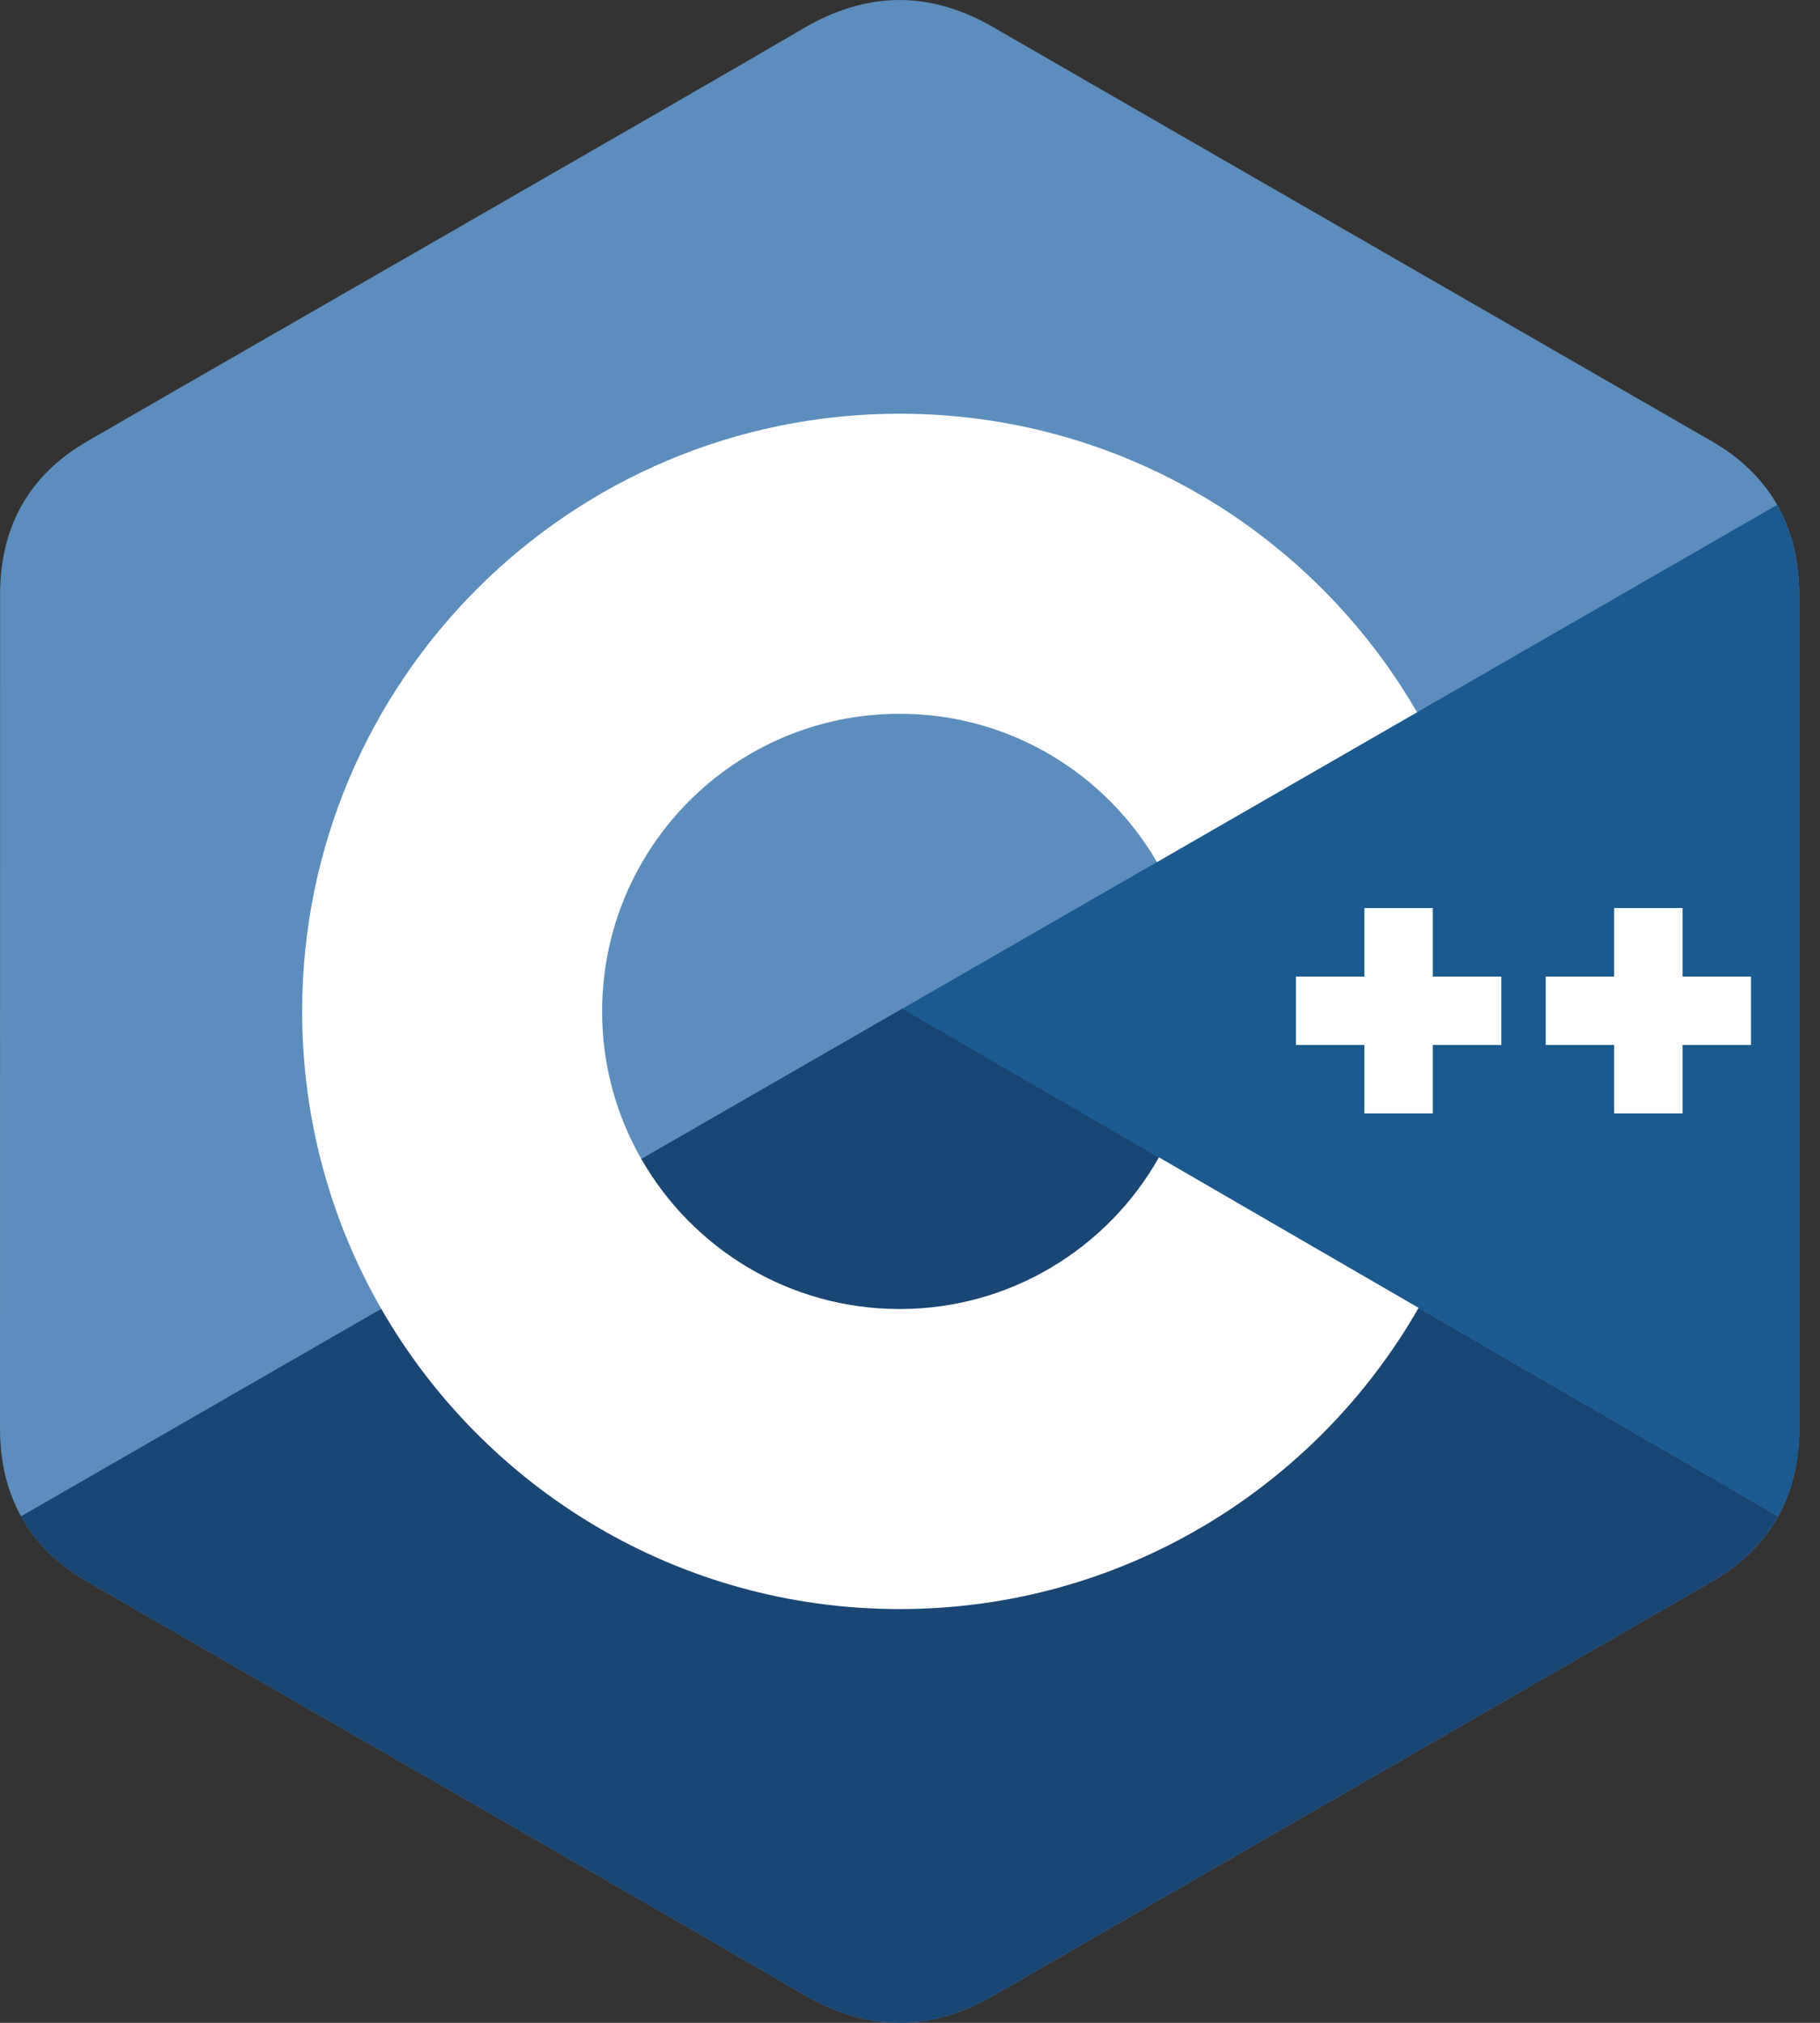
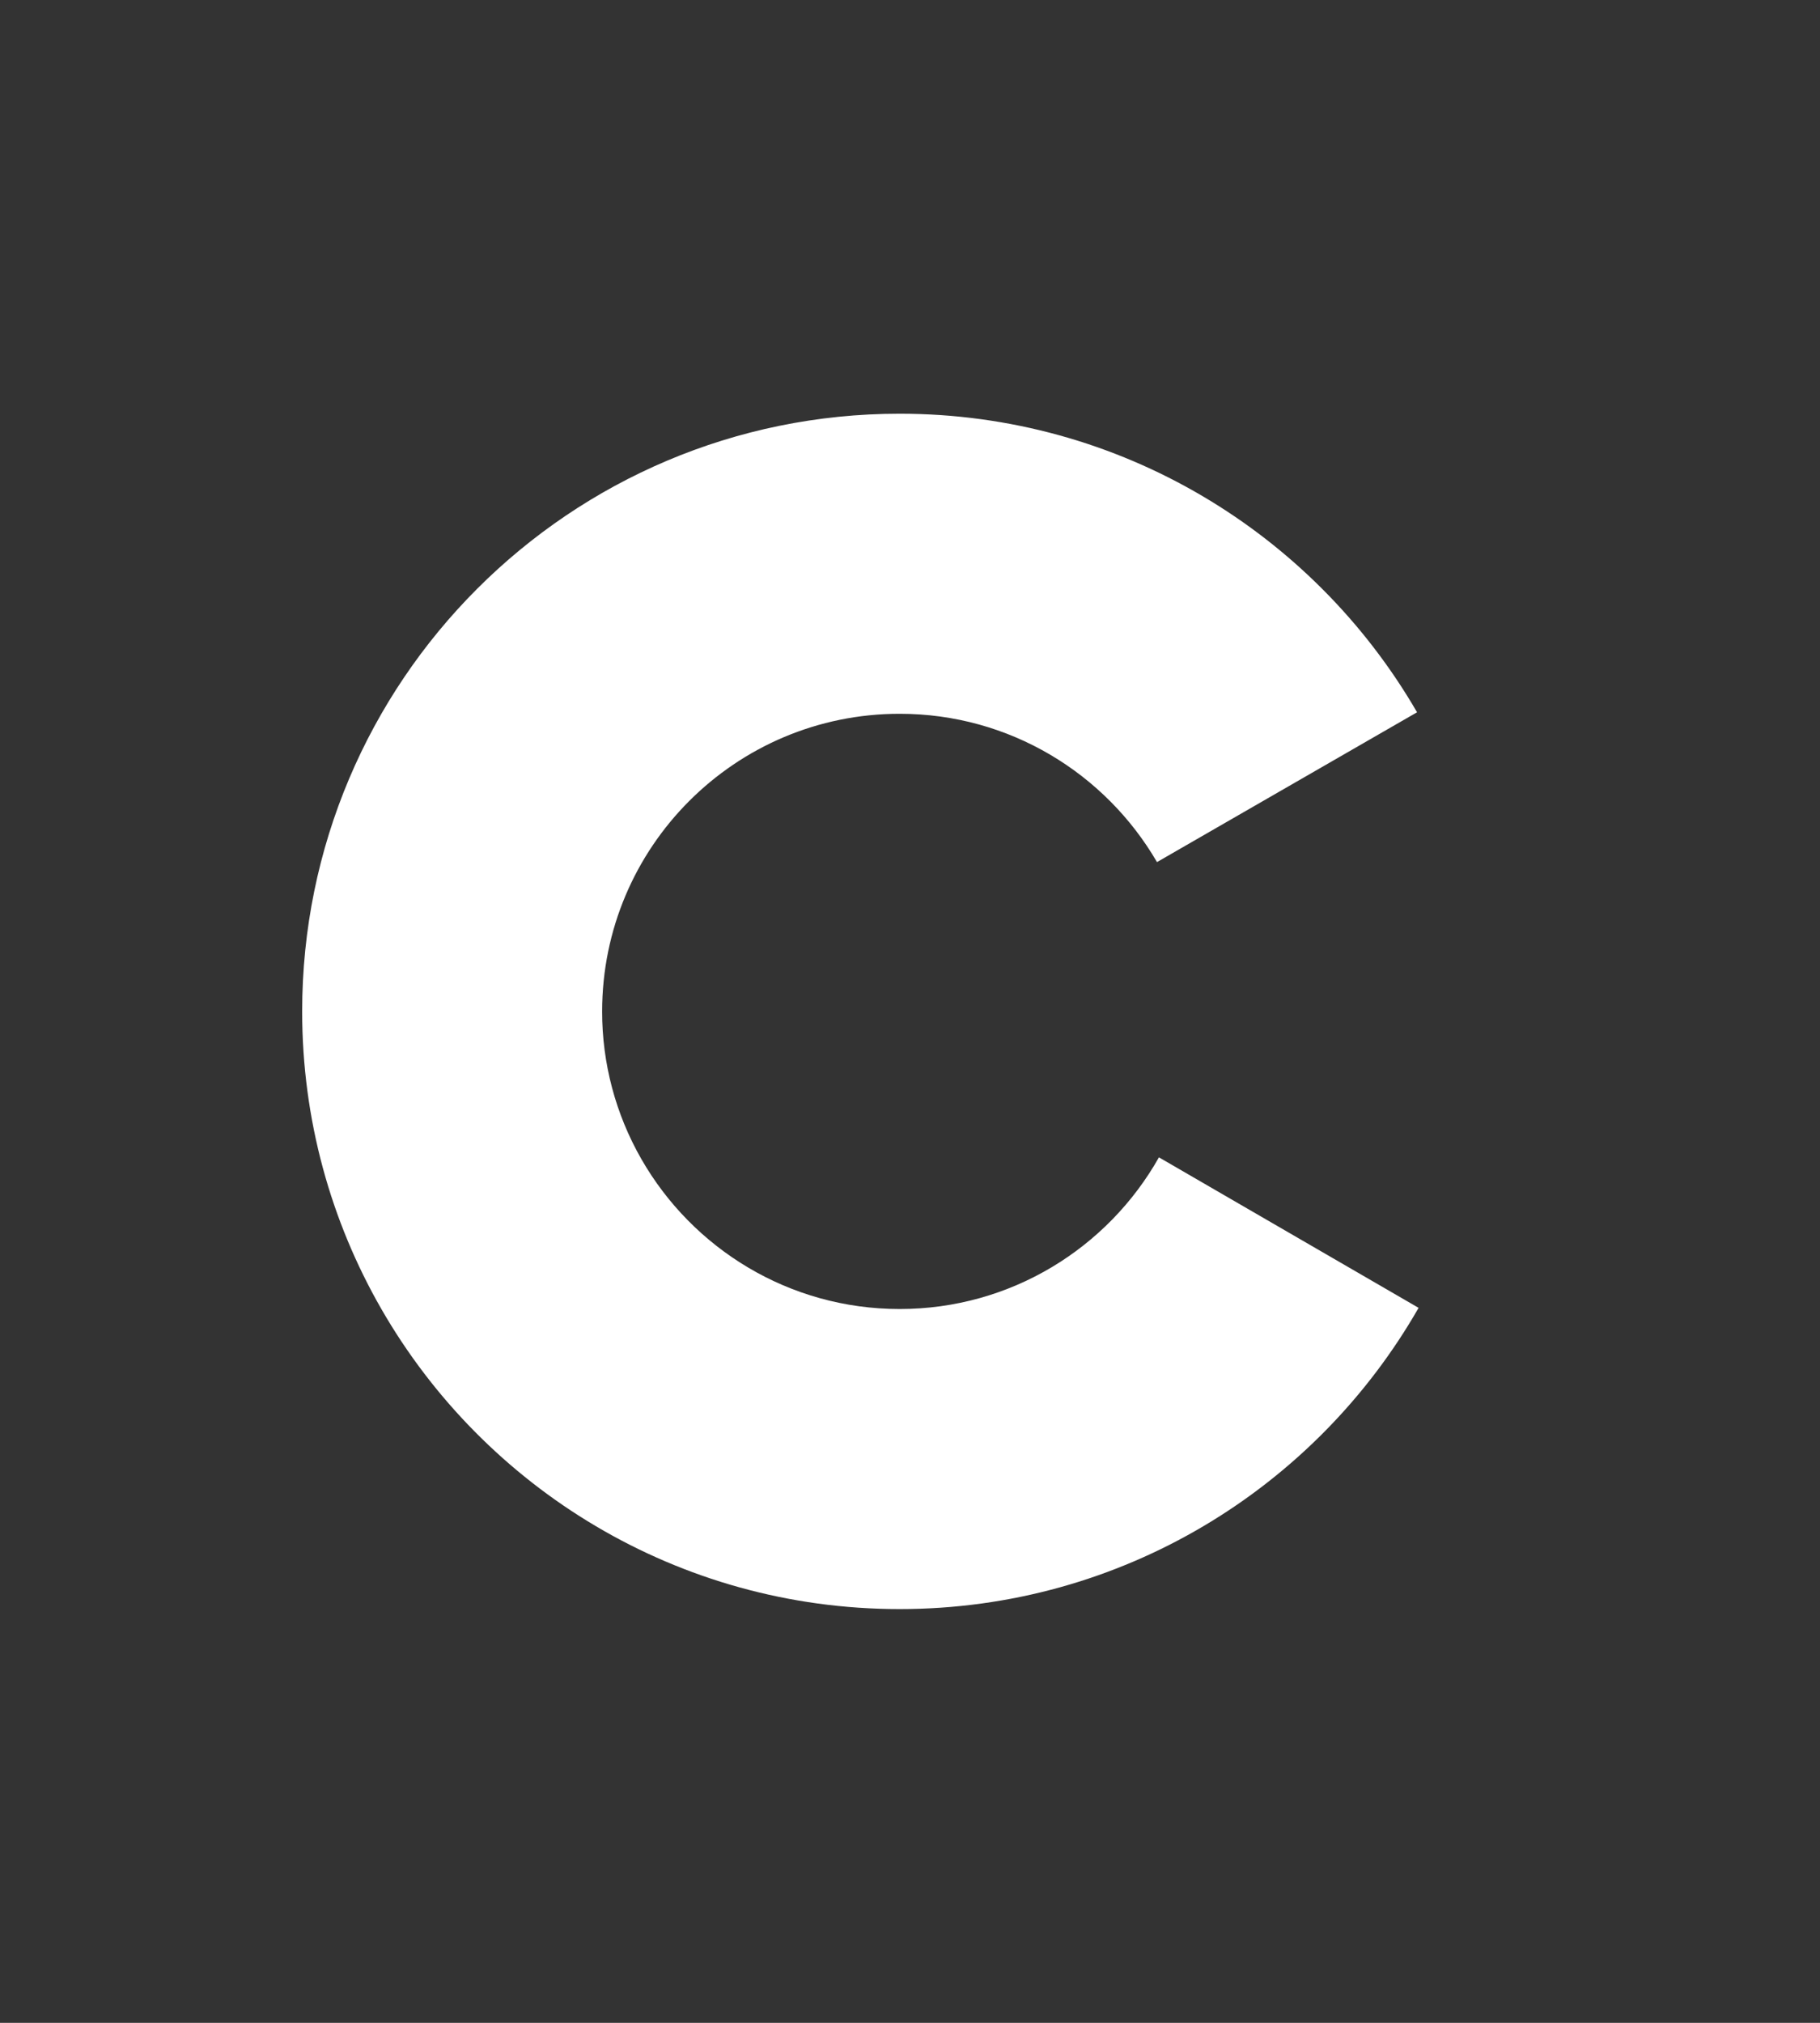
<svg xmlns="http://www.w3.org/2000/svg" width="45" height="50" viewBox="0 0 45 50" fill="none">
  <rect x="0" y="0" width="45" height="50" fill="#333333" stroke="none" />
-   <path d="M44.485 14.7C44.485 13.859 44.305 13.116 43.941 12.479C43.584 11.852 43.049 11.326 42.332 10.911C36.409 7.496 30.481 4.091 24.56 0.673C22.964 -0.248 21.417 -0.215 19.832 0.72C17.475 2.11 5.673 8.872 2.156 10.909C0.707 11.747 0.003 13.031 0.002 14.698C0 21.566 0.002 28.433 0 35.301C0 36.124 0.172 36.852 0.52 37.48C0.877 38.126 1.42 38.666 2.154 39.091C5.671 41.128 17.475 47.889 19.832 49.28C21.417 50.215 22.964 50.248 24.561 49.327C30.482 45.908 36.41 42.504 42.334 39.089C43.068 38.664 43.61 38.124 43.967 37.478C44.315 36.85 44.487 36.122 44.487 35.299C44.487 35.299 44.487 21.568 44.485 14.7Z" fill="#5C8DBC" />
-   <path d="M22.311 24.933L0.52 37.48C0.877 38.126 1.419 38.666 2.153 39.091C5.67 41.128 17.474 47.889 19.831 49.28C21.416 50.215 22.964 50.248 24.56 49.327C30.481 45.908 36.41 42.504 42.333 39.089C43.067 38.664 43.609 38.124 43.967 37.478L22.311 24.933Z" fill="#1A4674" />
-   <path d="M15.857 28.649C17.125 30.863 19.509 32.356 22.244 32.356C24.995 32.356 27.393 30.844 28.654 28.607L22.312 24.933L15.857 28.649Z" fill="#1A4674" />
-   <path d="M44.485 14.7C44.484 13.859 44.305 13.116 43.941 12.479L22.311 24.933L43.967 37.478C44.314 36.85 44.487 36.122 44.487 35.3C44.487 35.3 44.487 21.568 44.485 14.7Z" fill="#1B598E" />
-   <path d="M43.294 25.83H41.602V27.522H39.91V25.83H38.218V24.138H39.91V22.445H41.602V24.138H43.294V25.83ZM37.12 25.83H35.427V27.522H33.735V25.83H32.043V24.138H33.735V22.445H35.427V24.138H37.12V25.83Z" fill="white" />
  <path d="M28.655 28.607C27.393 30.844 24.996 32.356 22.244 32.356C19.51 32.356 17.126 30.863 15.858 28.65C15.221 27.539 14.886 26.28 14.888 25C14.888 20.937 18.181 17.643 22.244 17.643C24.961 17.643 27.332 19.118 28.607 21.309L35.037 17.606C32.481 13.195 27.709 10.226 22.244 10.226C14.085 10.226 7.471 16.841 7.471 25C7.471 27.677 8.183 30.187 9.427 32.352C11.977 36.787 16.762 39.773 22.244 39.773C27.737 39.773 32.529 36.775 35.075 32.327L28.655 28.607Z" fill="white" />
</svg>